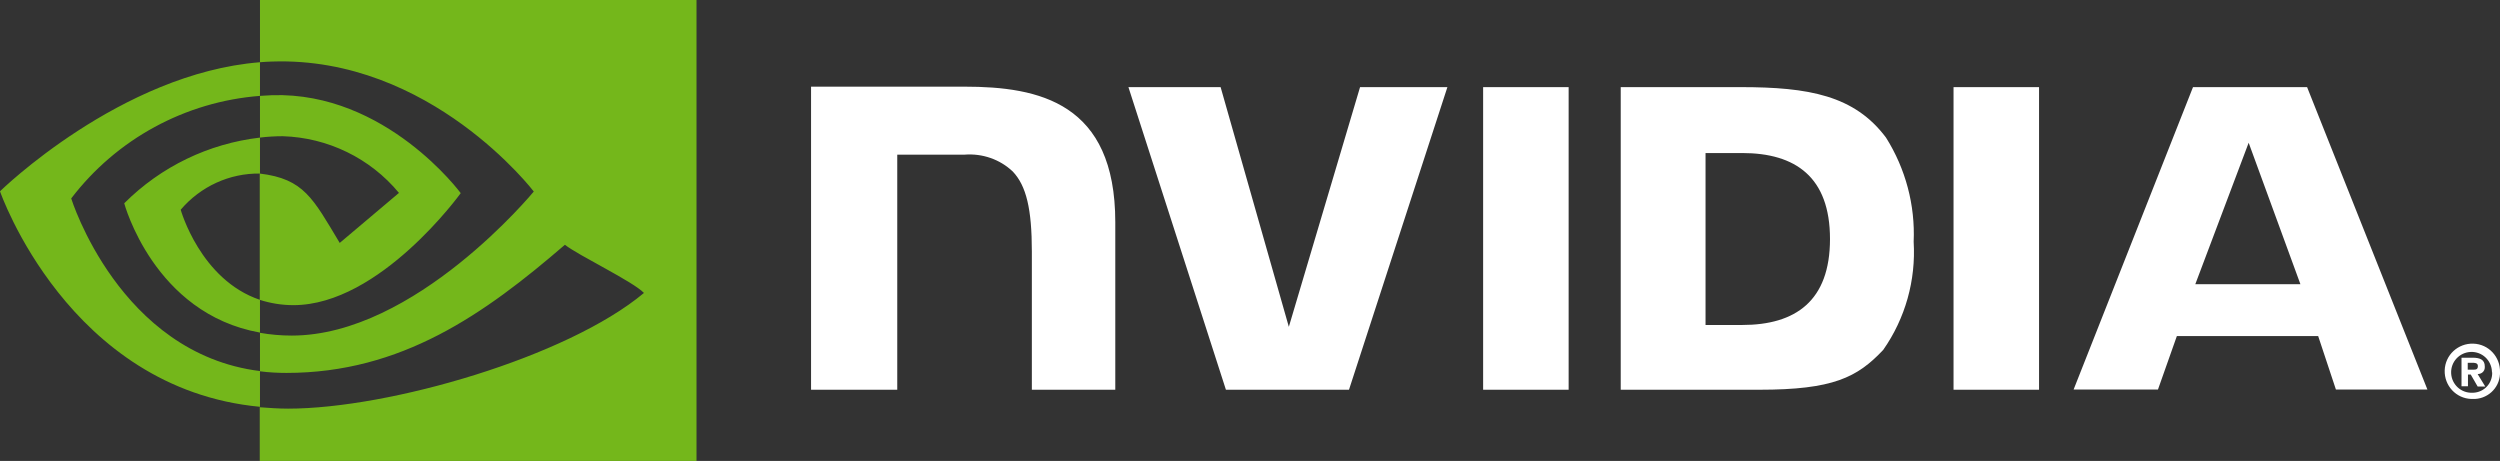
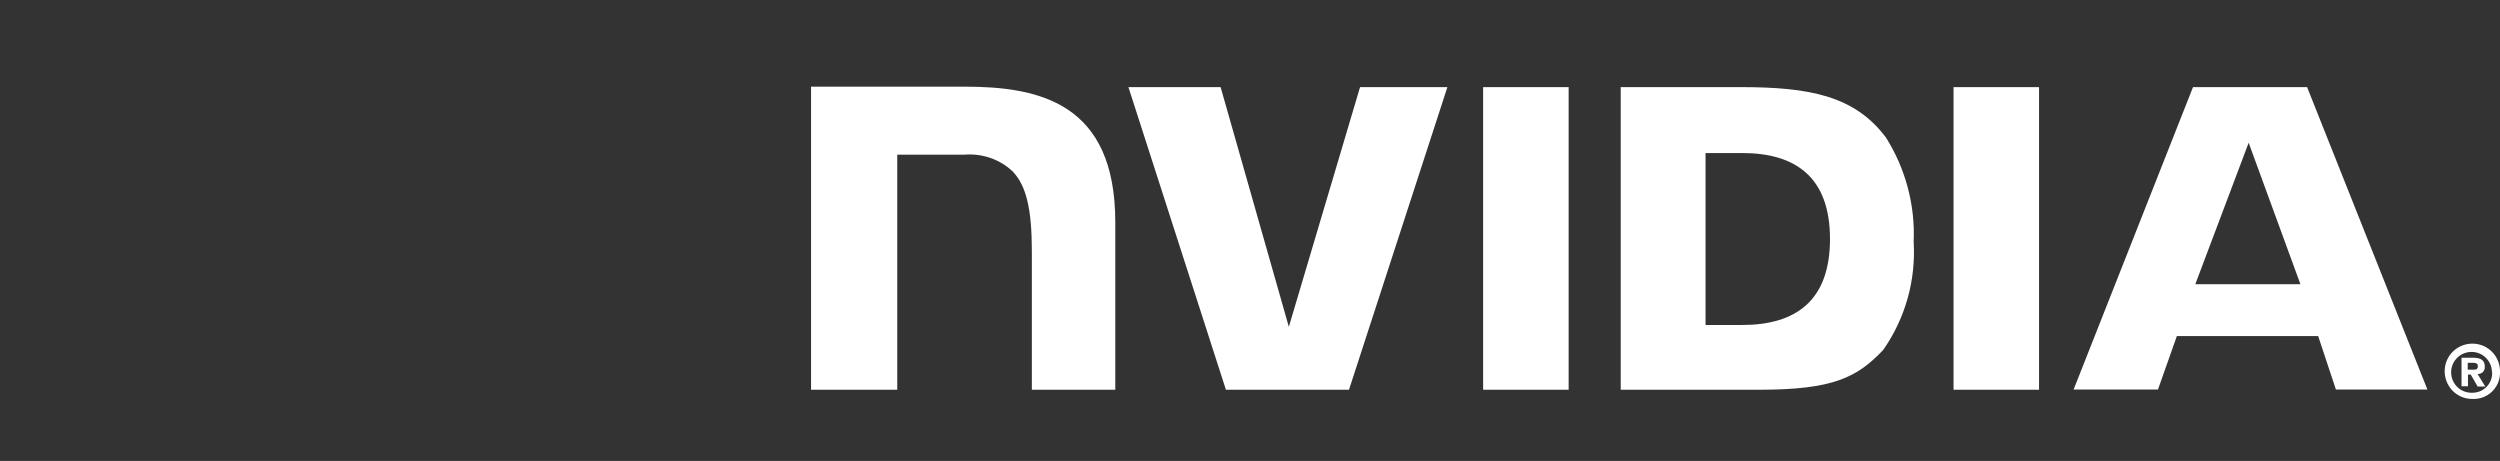
<svg xmlns="http://www.w3.org/2000/svg" id="Layer_2" data-name="Layer 2" viewBox="0 0 108.47 20">
  <rect x="0" y="0" width="108.47" height="20" fill="#333333" stroke="none" />
  <g id="n24-nvidia-logo">
    <path id="nvidia-logo-reg" d="M107.07,16.04v-.3h.19c.1,0,.25,0,.25.14s-.07.16-.2.16h-.24M107.07,16.25h.13l.3.52h.33l-.33-.54c.17,0,.31-.12.31-.29,0-.01,0-.02,0-.04,0-.29-.2-.38-.53-.38h-.48v1.24h.28v-.52M108.47,16.15c.02-.66-.49-1.22-1.16-1.24-.66-.02-1.22.49-1.24,1.16-.02.66.49,1.22,1.16,1.24.01,0,.03,0,.04,0,.63.03,1.17-.45,1.2-1.08,0-.03,0-.05,0-.08M108.13,16.15c.02.47-.34.87-.82.89-.01,0-.03,0-.04,0h0c-.49.02-.9-.36-.92-.85-.02-.49.36-.9.85-.92.49-.02.9.36.92.85,0,.01,0,.02,0,.04h0Z" fill="#fff" stroke-width="0" />
    <path id="nvidia-logo-NVIDIA" d="M64.35,3.78v13.13h3.71V3.78h-3.71ZM35.19,3.76v13.15h3.74V6.71h2.92c.77-.06,1.53.2,2.09.73.59.62.83,1.63.83,3.48v5.99h3.62v-7.27c0-5.18-3.3-5.88-6.54-5.88h-6.66ZM70.32,3.78v13.13h6.01c3.2,0,4.25-.53,5.38-1.73.96-1.37,1.42-3.02,1.32-4.69.07-1.59-.35-3.17-1.2-4.52-1.37-1.83-3.35-2.19-6.31-2.19h-5.2ZM74,6.64h1.59c2.31,0,3.81,1.04,3.81,3.73s-1.5,3.73-3.81,3.73h-1.59v-7.47ZM59.01,3.78l-3.09,10.4-2.96-10.4h-4l4.23,13.13h5.34l4.27-13.13h-3.79ZM84.76,16.91h3.71V3.78h-3.71v13.13ZM95.15,3.78l-5.18,13.12h3.66l.82-2.32h6.13l.77,2.32h3.97l-5.22-13.12h-4.95ZM97.56,6.18l2.25,6.15h-4.56l2.32-6.15Z" fill="#fff" stroke-width="0" />
-     <path id="nvidia-logo-eye-mark" d="M11.28,5.97v-1.81c.18-.01.35-.02.53-.03,4.94-.15,8.18,4.25,8.18,4.25,0,0-3.5,4.86-7.26,4.86-.5,0-.99-.08-1.46-.23v-5.48c1.92.23,2.31,1.08,3.47,3.01l2.57-2.17c-1.25-1.51-3.09-2.4-5.04-2.46-.33,0-.67.02-1,.06M11.28,0v2.7c.18-.01.35-.03.53-.03,6.87-.23,11.35,5.64,11.35,5.64,0,0-5.14,6.25-10.5,6.25-.46,0-.93-.04-1.38-.12v1.67c.38.05.77.07,1.15.07,4.99,0,8.59-2.55,12.08-5.56.58.46,2.95,1.59,3.43,2.09-3.32,2.78-11.05,5.02-15.44,5.02-.42,0-.83-.03-1.23-.06v2.34h18.95V0H11.28ZM11.28,13.01v1.42c-4.61-.82-5.89-5.61-5.89-5.61,1.59-1.59,3.66-2.59,5.89-2.85v1.56h0c-1.32-.02-2.58.56-3.44,1.57,0,0,.85,3.04,3.44,3.91M3.09,8.61c1.97-2.58,4.95-4.2,8.19-4.45v-1.46C5.23,3.18,0,8.3,0,8.3c0,0,2.96,8.57,11.28,9.35v-1.55c-6.1-.76-8.19-7.49-8.19-7.49h0Z" fill="#74b71b" stroke-width="0" />
  </g>
</svg>